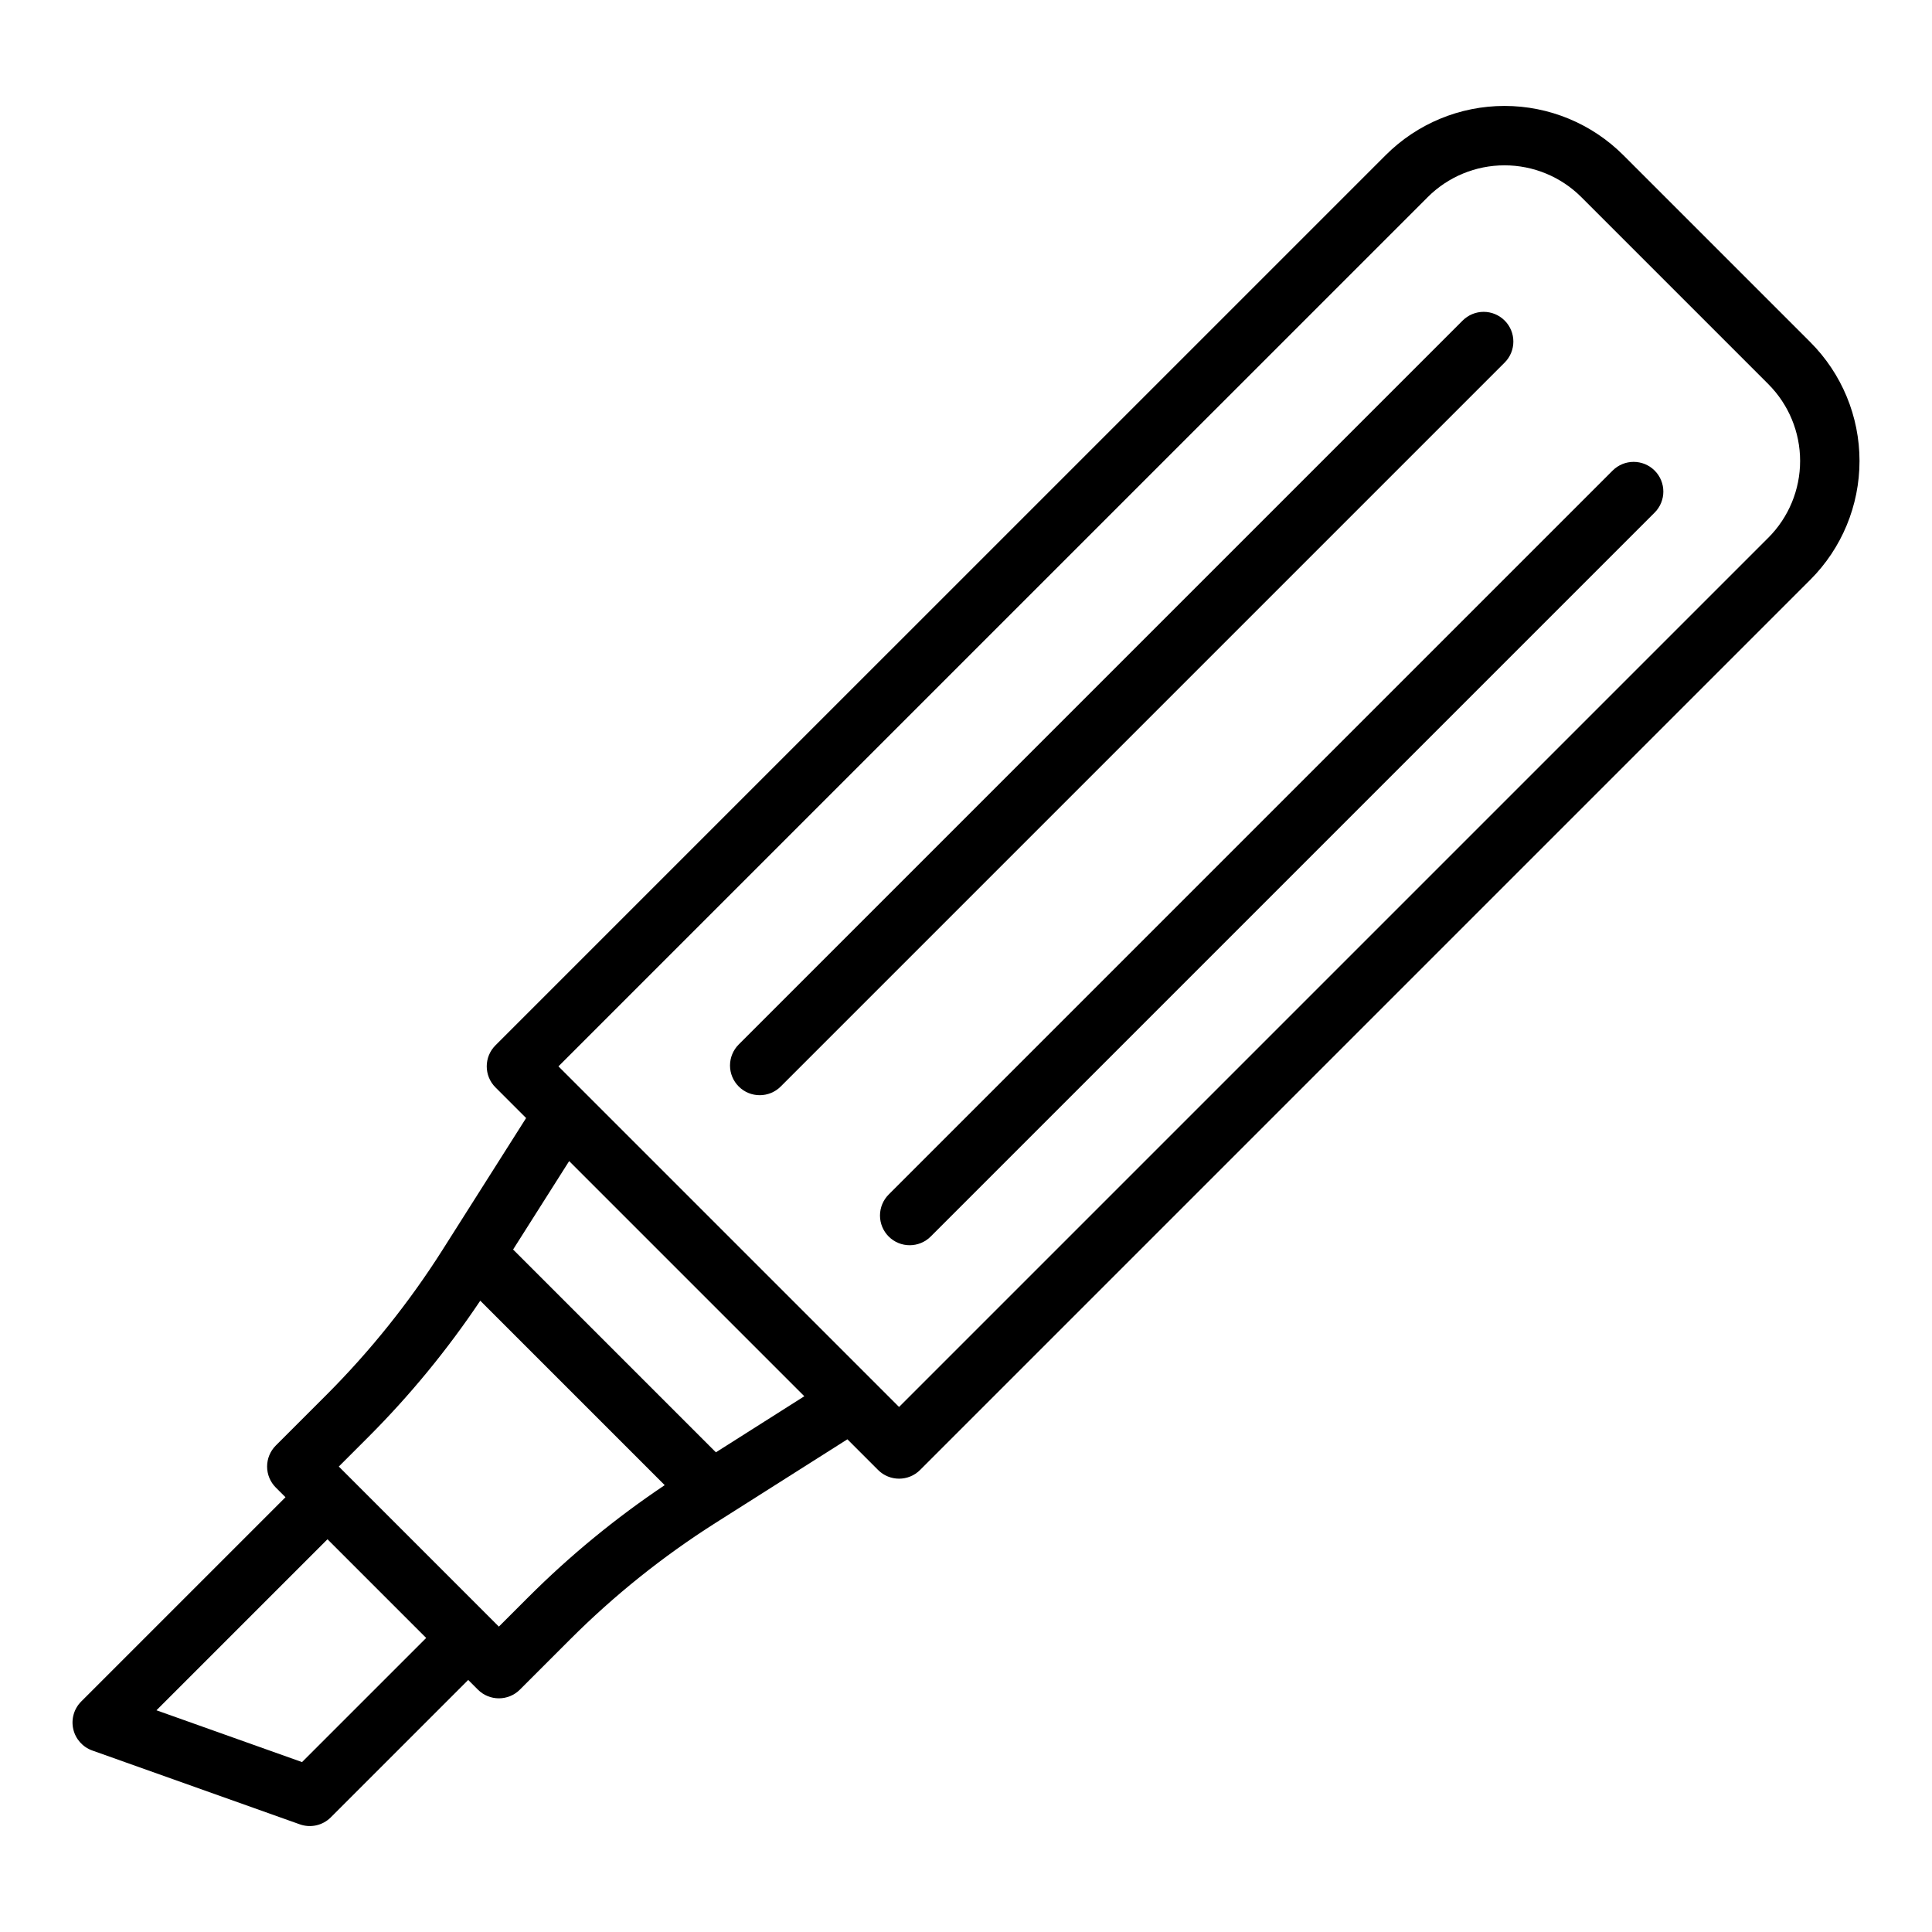
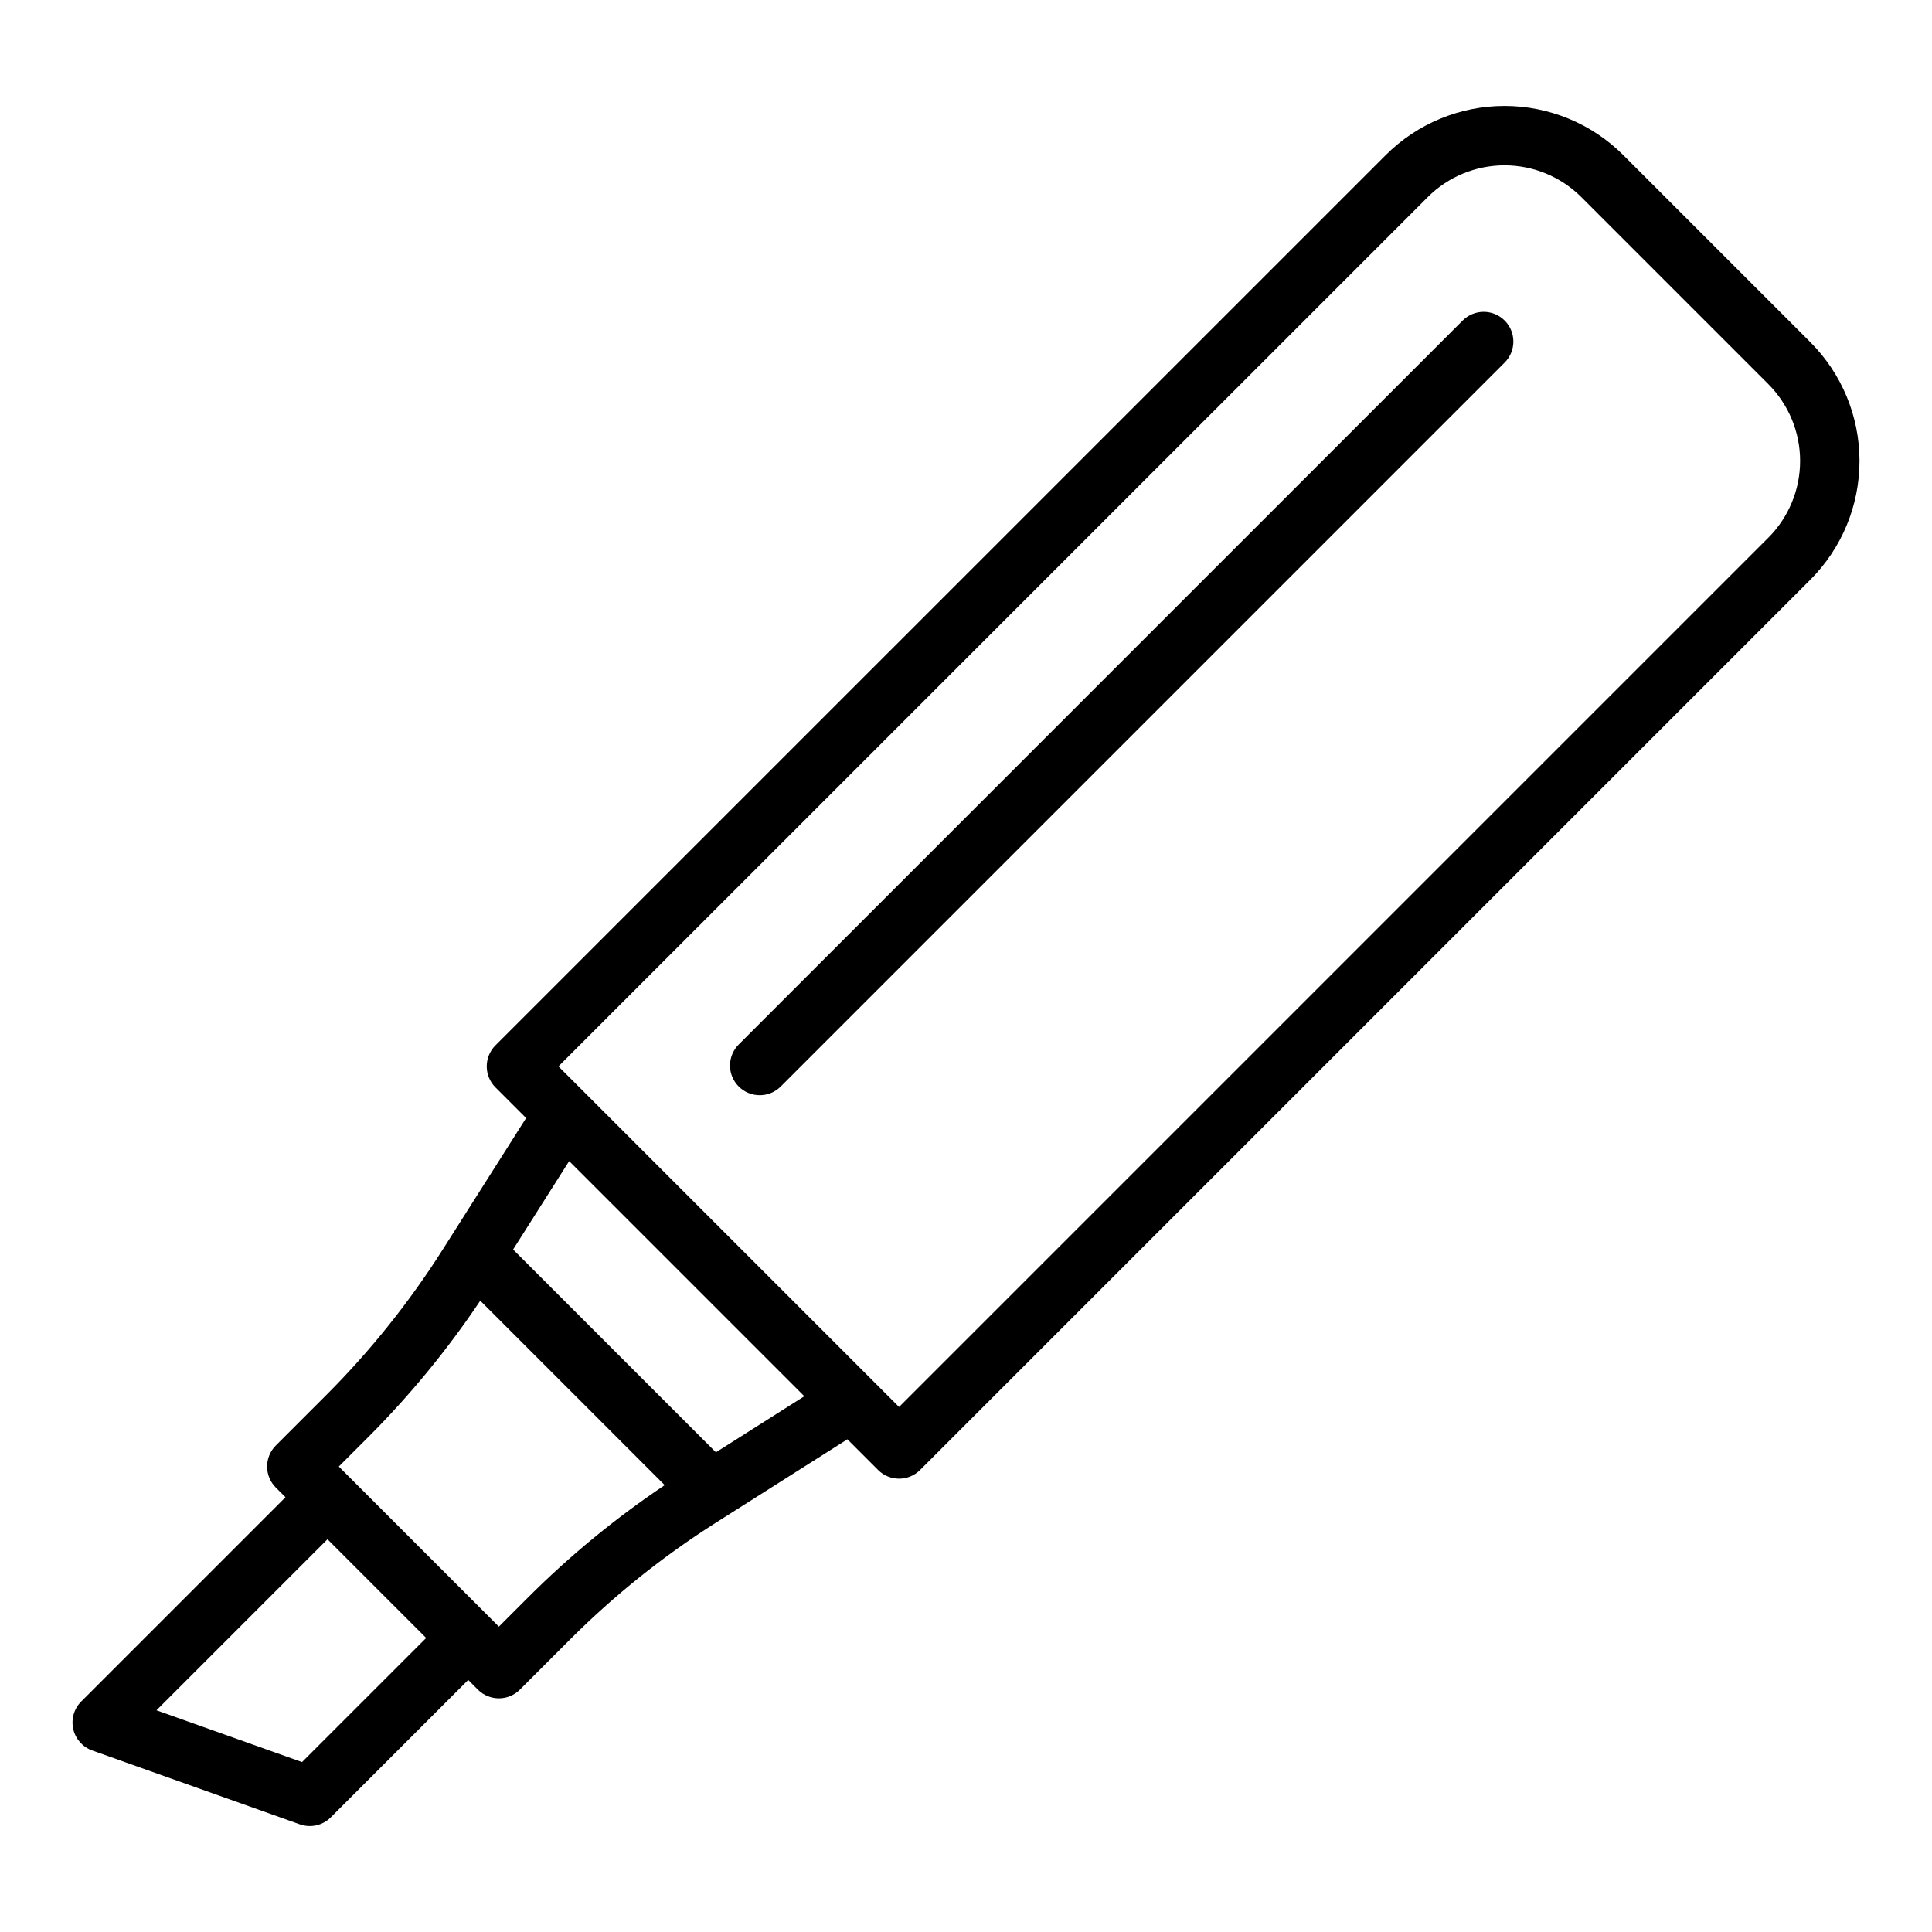
<svg xmlns="http://www.w3.org/2000/svg" fill="#000000" width="800px" height="800px" version="1.1" viewBox="144 144 512 512">
  <g>
    <path d="m574.2 185.12c-8.352-8.355-19.68-13.047-31.492-13.047s-23.141 4.691-31.492 13.047l-235.92 235.91c-3.074 3.074-3.074 8.059 0 11.133l8.129 8.129-22.148 34.934c-8.832 13.926-19.172 26.836-30.832 38.5l-13.355 13.355c-1.477 1.477-2.305 3.481-2.305 5.566 0 2.09 0.828 4.09 2.305 5.566l2.566 2.566-54.133 54.133c-1.91 1.91-2.707 4.664-2.113 7.301 0.594 2.633 2.496 4.777 5.039 5.684l55.004 19.57h0.004c2.859 1.02 6.055 0.301 8.203-1.848l36.418-36.418 2.566 2.566c3.074 3.074 8.059 3.074 11.133 0l13.359-13.359c11.66-11.656 24.574-21.996 38.5-30.832l34.934-22.148 8.129 8.129c3.074 3.074 8.059 3.074 11.133 0l235.91-235.91c8.352-8.352 13.047-19.68 13.047-31.492s-4.695-23.141-13.047-31.492zm-350.16 425.85-38.578-13.727 45.324-45.324 26.156 26.156zm59.957-43.691-7.793 7.793-42.418-42.422 7.789-7.789c11.051-11.059 21-23.172 29.699-36.16l48.879 48.879c-12.988 8.703-25.098 18.648-36.156 29.699zm49.723-38.398-53.746-53.746 14.859-23.434 62.32 62.32zm278.89-242.37-230.35 230.35-90.266-90.262 230.36-230.35v-0.004c5.398-5.398 12.723-8.43 20.359-8.43s14.961 3.031 20.359 8.43l49.543 49.543v0.004c5.398 5.398 8.434 12.723 8.434 20.359 0 7.637-3.035 14.961-8.434 20.359z" />
-     <path d="m571.37 268.7-191.86 191.86c-1.473 1.477-2.305 3.481-2.305 5.566 0 2.09 0.832 4.09 2.305 5.566 3.074 3.074 8.062 3.074 11.137 0l191.85-191.85c3.074-3.078 3.074-8.062 0-11.137-3.074-3.074-8.059-3.074-11.133 0z" />
    <path d="m542.75 228.95c-1.477-1.477-3.481-2.309-5.566-2.309-2.09 0-4.09 0.832-5.566 2.309l-191.85 191.85c-1.477 1.477-2.309 3.481-2.309 5.566 0 2.09 0.832 4.09 2.309 5.566 3.074 3.074 8.059 3.074 11.133 0l191.85-191.85c3.074-3.074 3.074-8.059 0-11.133z" />
  </g>
</svg>